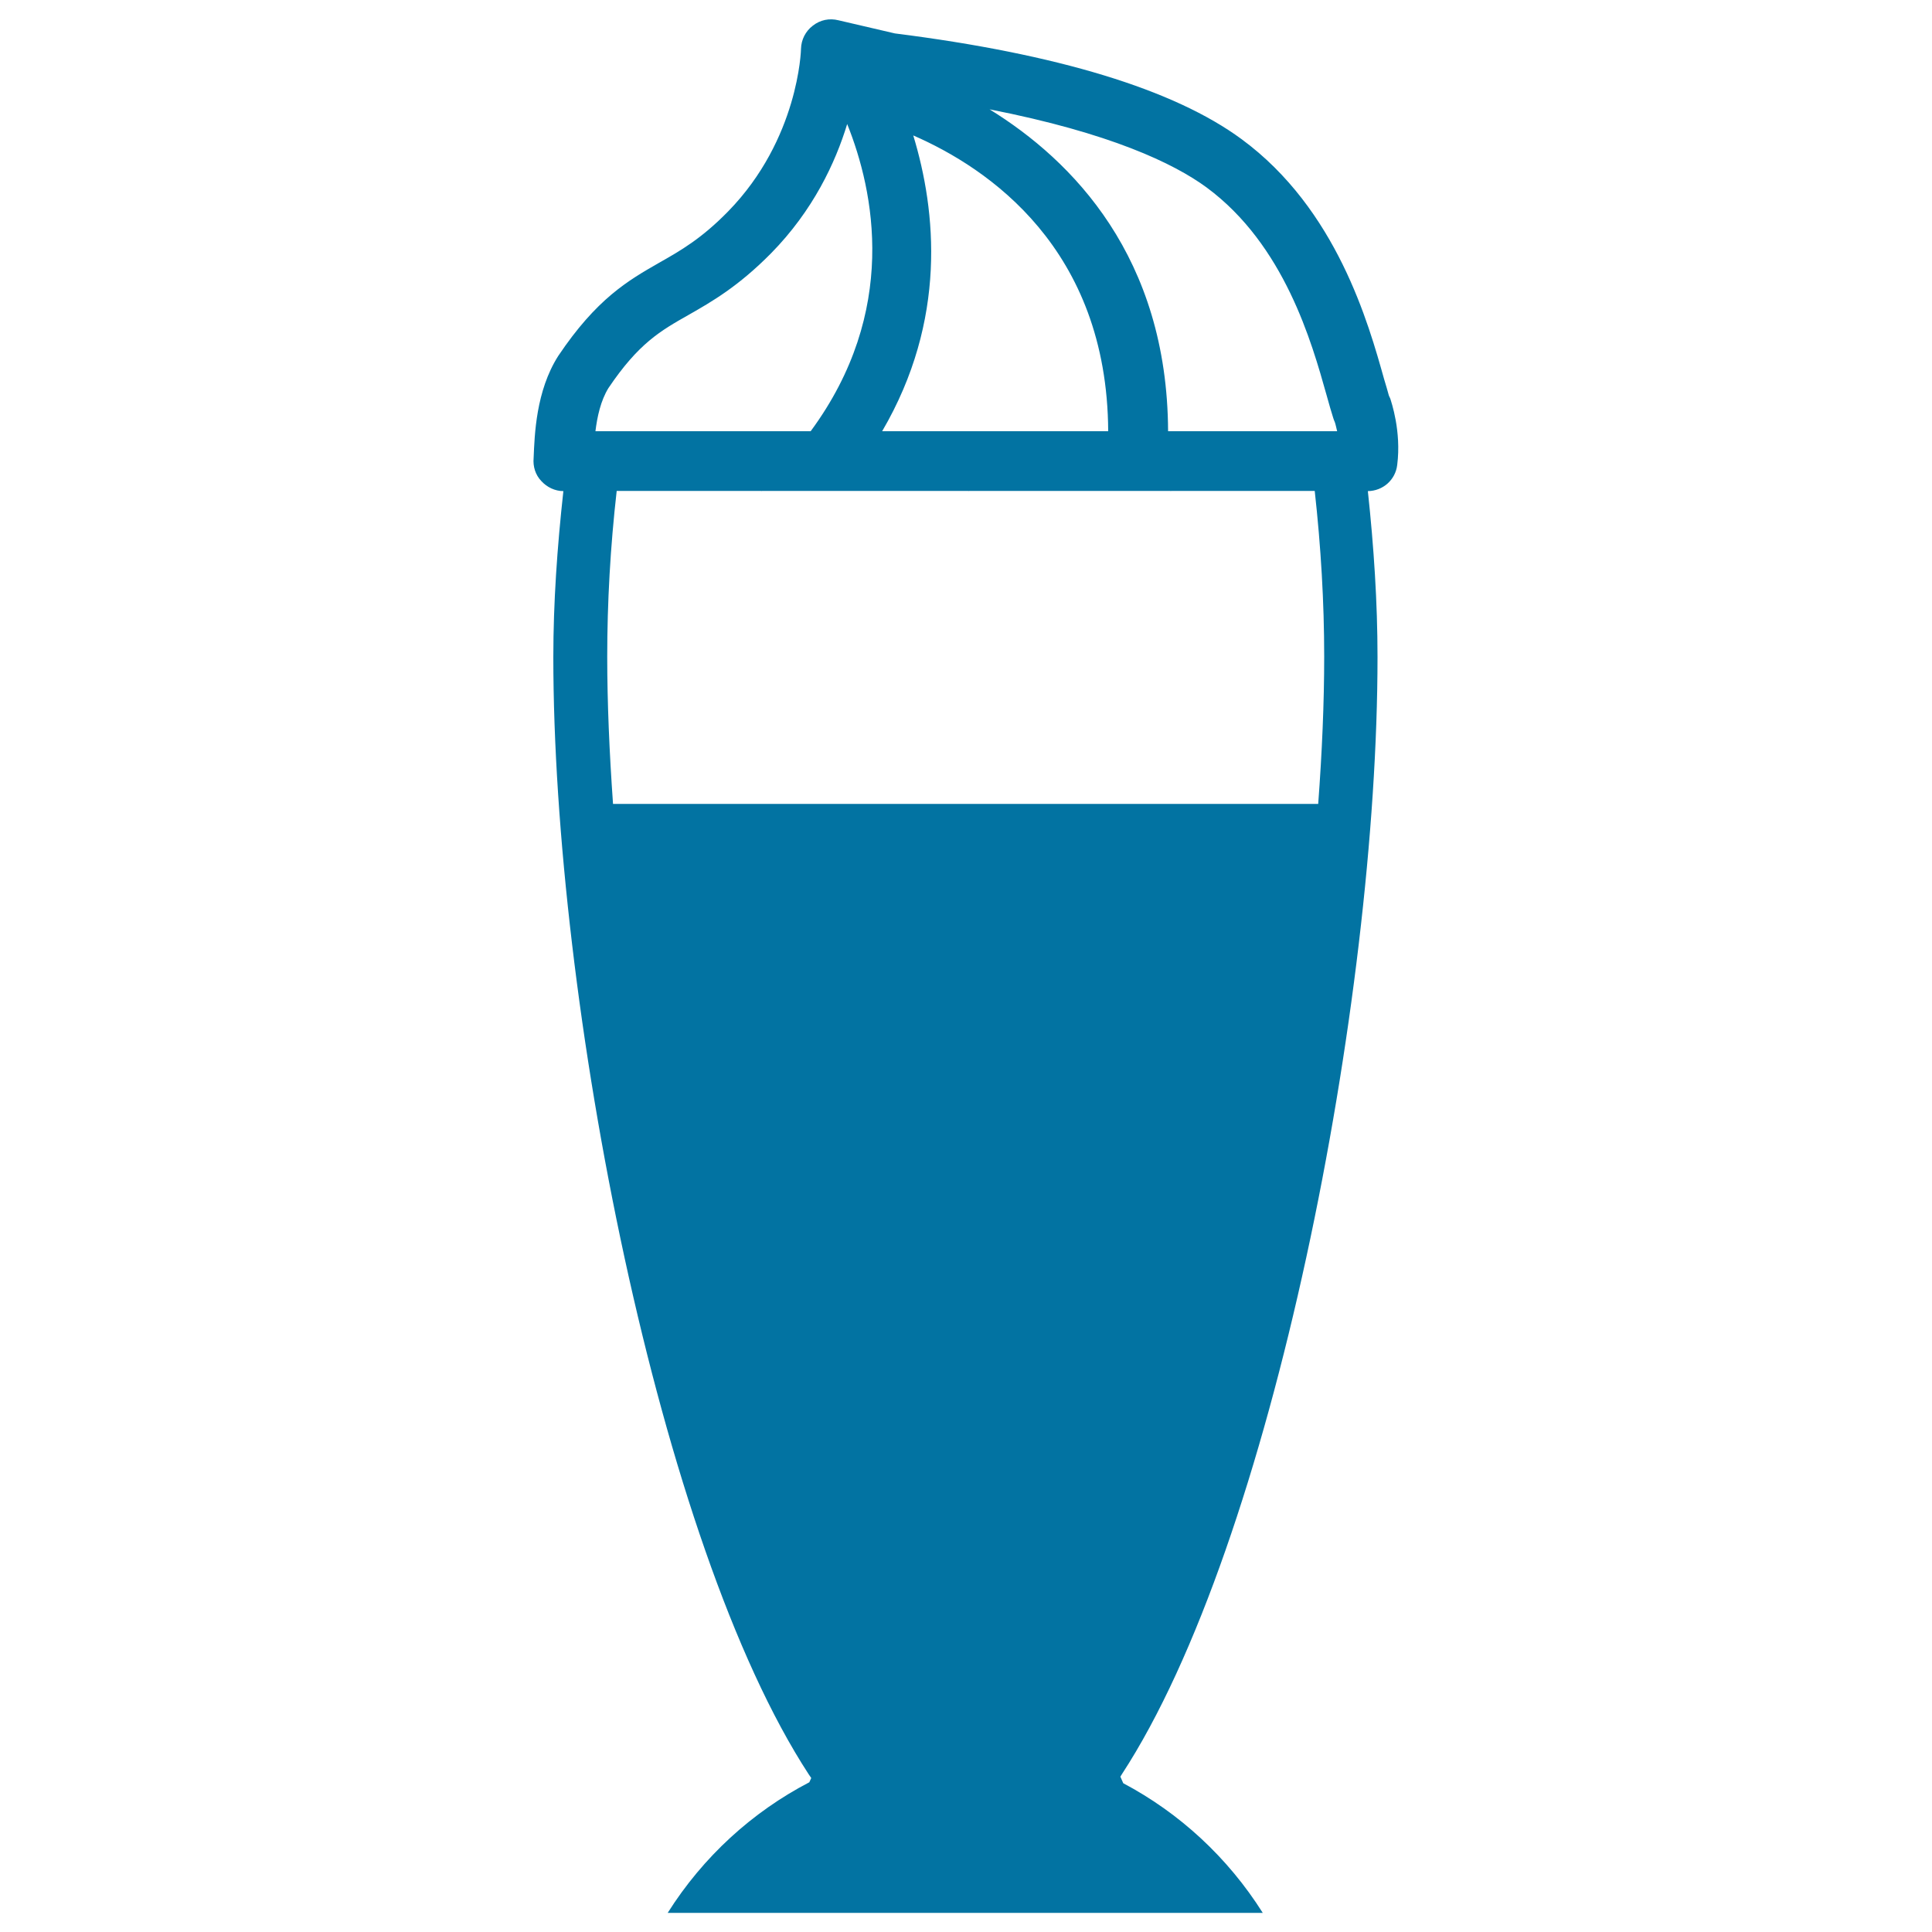
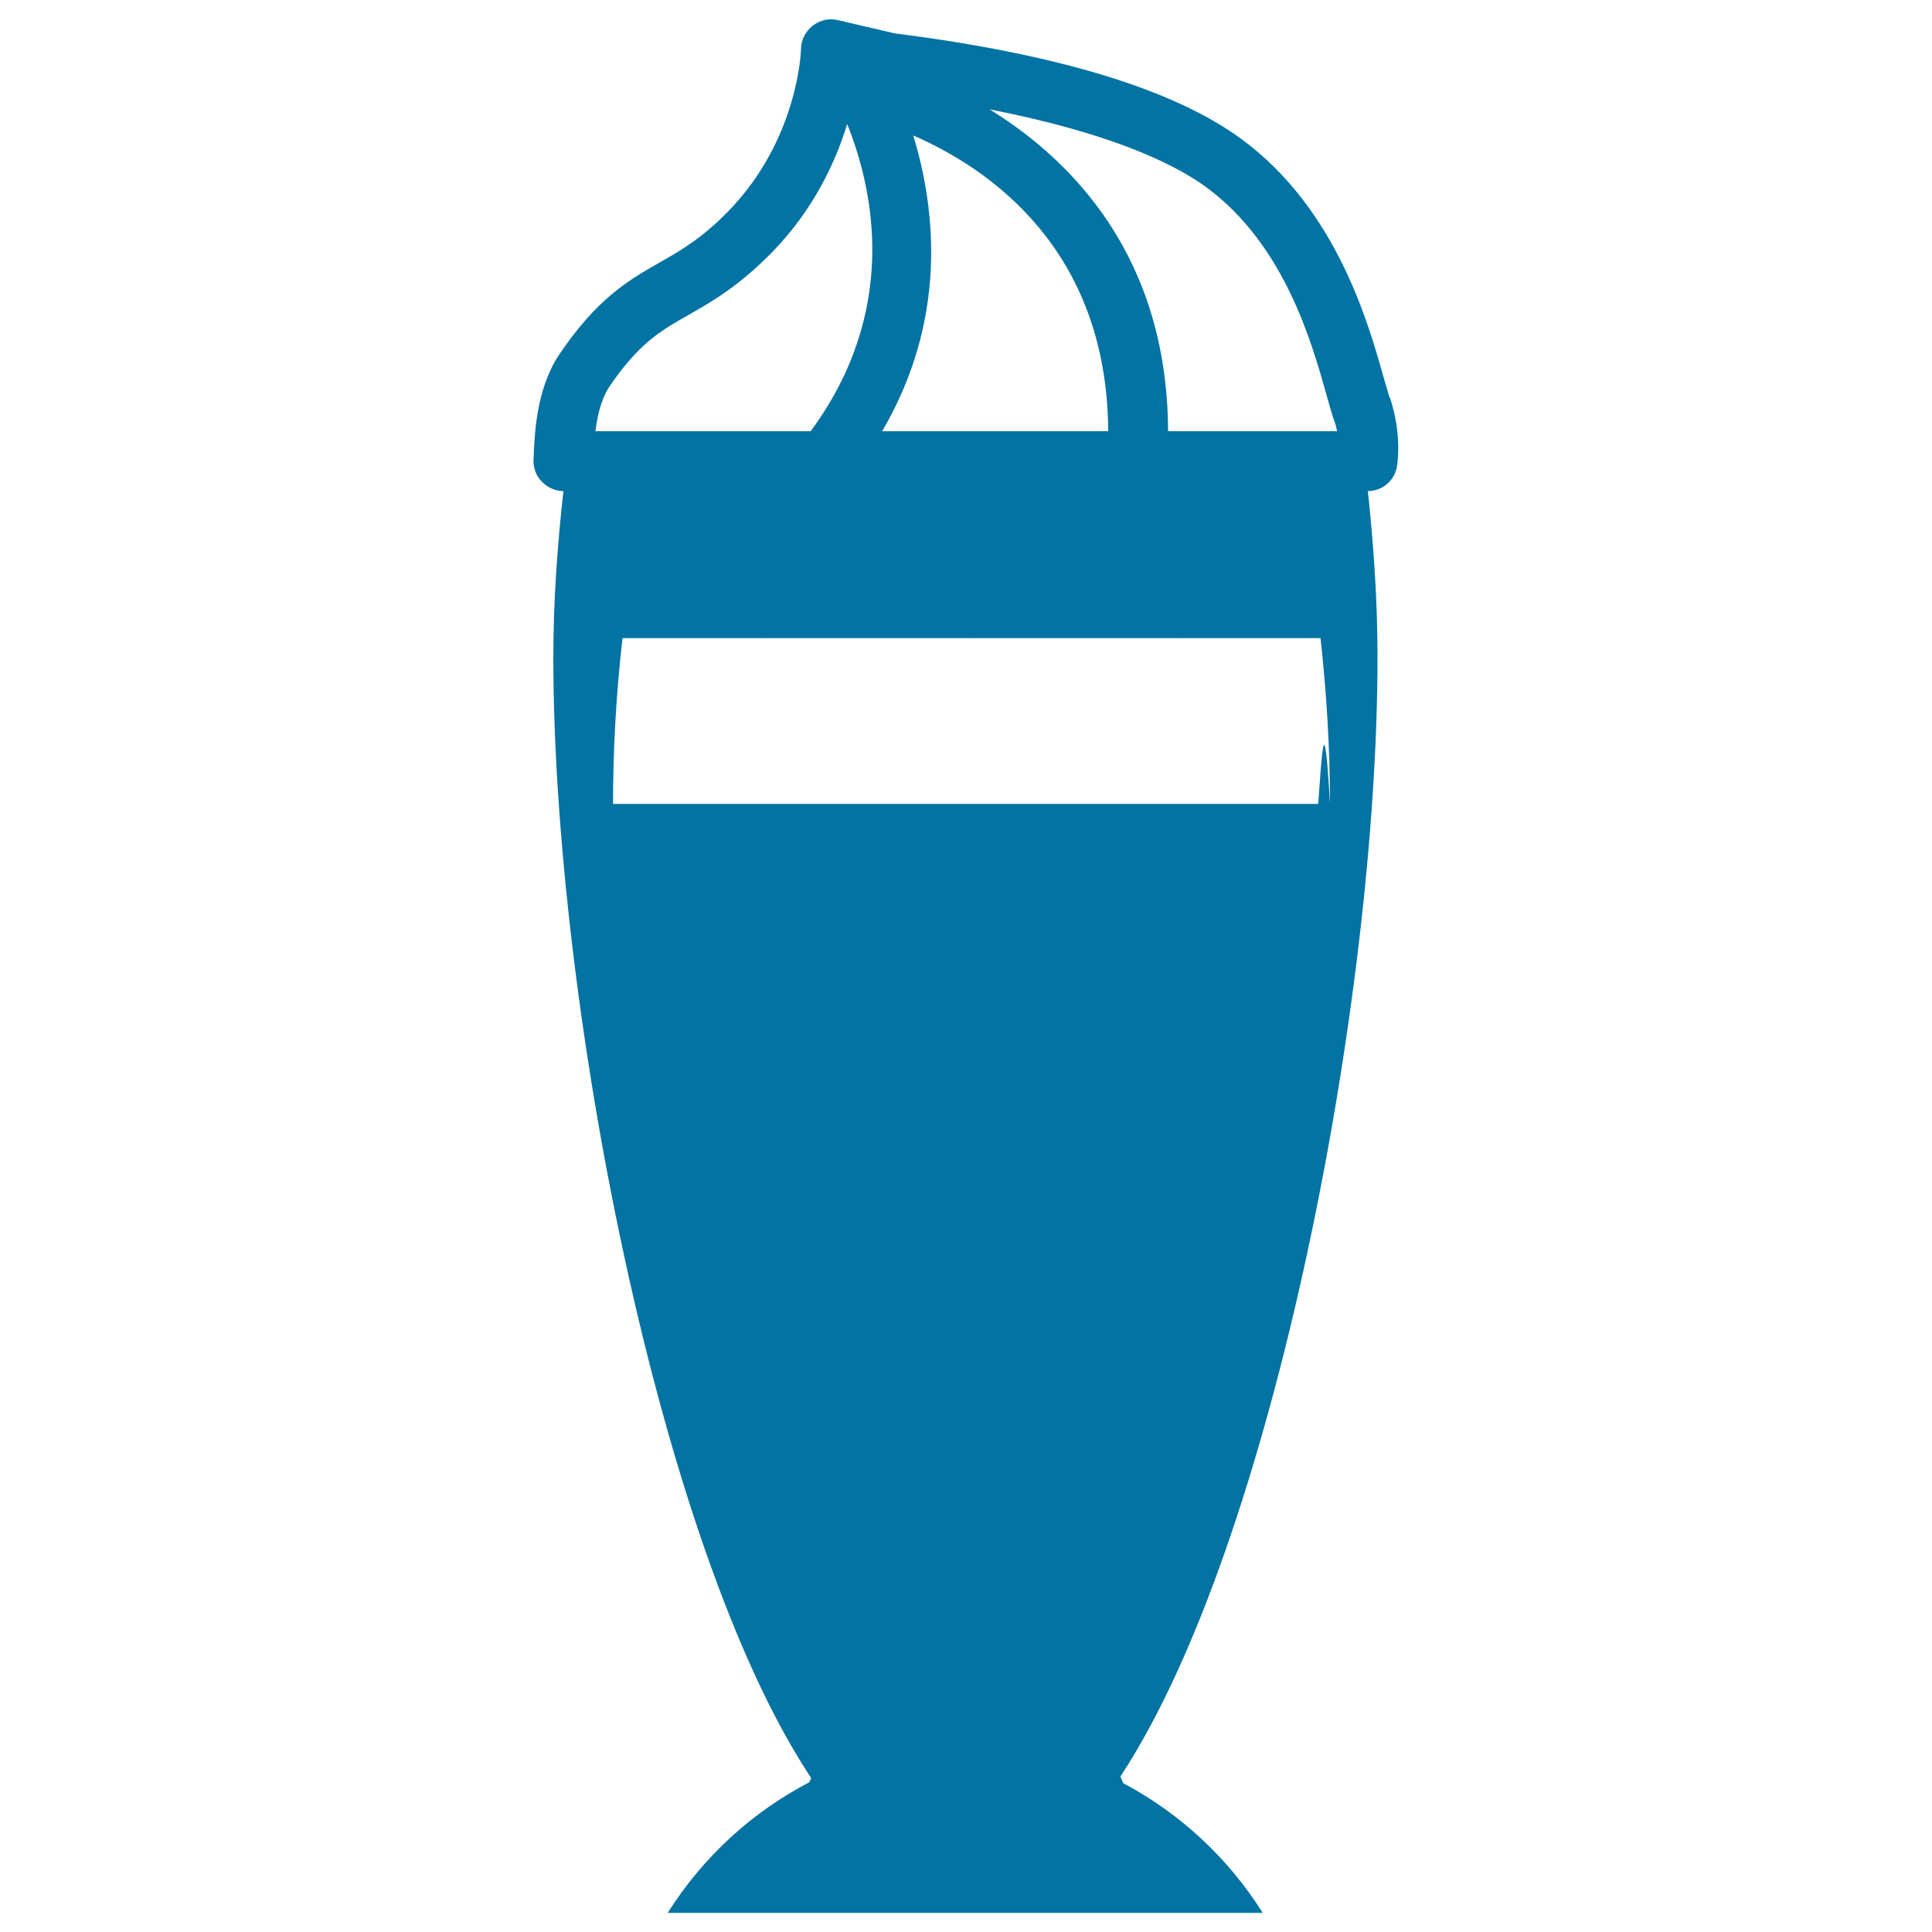
<svg xmlns="http://www.w3.org/2000/svg" viewBox="0 0 1000 1000" style="fill:#0273a2">
  <title>Coffee Creamy Glass Side View SVG icon</title>
  <g>
-     <path d="M719.6,206.3c-0.2-0.5-0.5-1-0.7-1.5c-0.7-2.5-1.5-5.4-2.5-8.6c-8-28.5-24.4-87.9-73.8-124.2c-34.9-25.7-95.3-44.1-179.4-54.7L434,10.5c-4.7-1.2-9.5-0.2-13.3,2.8c-3.7,2.8-6,7.2-6.1,12c0,0.5-1.2,46.7-37.7,84.1c-13.9,14.2-24.6,20.3-35.9,26.7c-15.9,9.1-32.2,18.5-52.1,48.2c-11.5,18.1-12.2,40.7-12.7,52.8c-0.4,4.3,0.9,8.7,4,11.9c2.9,3.2,7.1,5.2,11.4,5.2c-3.2,29-5.2,57.8-5.2,85.9c0,177.7,54.3,458.9,132.2,578.3l1.3,1.9l-1,2.2c-29.6,15.4-55,38.6-73.3,67.6h308c-18.1-28.7-43.1-51.7-72.2-67.1l-1.5-3.4l0.8-1.3c78-119.5,132.3-400.6,132.3-578.2c0-28.2-1.9-57-5-85.9c7.8-0.1,14.3-5.8,15.2-13.6C725.4,223.1,720.1,208,719.6,206.3z M686.6,204.4c1.3,4.8,2.5,8.8,3.5,12c0.2,0.7,0.5,1.4,0.8,2.1c0.4,1.1,0.7,2.7,1.2,4.7h-87.5c-0.4-90.1-49.4-140.1-92.4-166.6c62.4,12.2,95.4,28,112.3,40.4C664.9,126.8,679,177.4,686.6,204.4z M456.6,223.2c33.7-57.6,28-114,16.1-153.1c38.8,16.9,100.4,58.5,100.9,153.1H456.6z M314.9,200.9c15.6-23.2,27-29.7,41.5-37.9c12.1-6.9,25.7-14.7,42.7-31.9c21.8-22.2,33.3-46.9,39.4-66.9c14,34.8,26.8,97-18.9,159H308.2C309.1,215.8,310.9,207.4,314.9,200.9z M682.3,416.1h-365c-1.9-26.8-3-52.5-3-76.2c0-28,1.6-56.8,4.9-85.8h74.7l0.3,0.1v-0.1h107v0.1l0.3-0.1h104.4v0.1l0.3-0.1h74.3c3.2,28.9,4.9,57.7,4.9,85.8C685.4,363.6,684.3,389.3,682.3,416.1z" />
+     <path d="M719.6,206.3c-0.2-0.5-0.5-1-0.7-1.5c-0.7-2.5-1.5-5.4-2.5-8.6c-8-28.5-24.4-87.9-73.8-124.2c-34.9-25.7-95.3-44.1-179.4-54.7L434,10.5c-4.7-1.2-9.5-0.2-13.3,2.8c-3.7,2.8-6,7.2-6.1,12c0,0.5-1.2,46.7-37.7,84.1c-13.9,14.2-24.6,20.3-35.9,26.7c-15.9,9.1-32.2,18.5-52.1,48.2c-11.5,18.1-12.2,40.7-12.7,52.8c-0.4,4.3,0.9,8.7,4,11.9c2.9,3.2,7.1,5.2,11.4,5.2c-3.2,29-5.2,57.8-5.2,85.9c0,177.7,54.3,458.9,132.2,578.3l1.3,1.9l-1,2.2c-29.6,15.4-55,38.6-73.3,67.6h308c-18.1-28.7-43.1-51.7-72.2-67.1l-1.5-3.4l0.8-1.3c78-119.5,132.3-400.6,132.3-578.2c0-28.2-1.9-57-5-85.9c7.8-0.1,14.3-5.8,15.2-13.6C725.4,223.1,720.1,208,719.6,206.3z M686.6,204.4c1.3,4.8,2.5,8.8,3.5,12c0.2,0.7,0.5,1.4,0.8,2.1c0.4,1.1,0.7,2.7,1.2,4.7h-87.5c-0.4-90.1-49.4-140.1-92.4-166.6c62.4,12.2,95.4,28,112.3,40.4C664.9,126.8,679,177.4,686.6,204.4z M456.6,223.2c33.7-57.6,28-114,16.1-153.1c38.8,16.9,100.4,58.5,100.9,153.1H456.6z M314.9,200.9c15.6-23.2,27-29.7,41.5-37.9c12.1-6.9,25.7-14.7,42.7-31.9c21.8-22.2,33.3-46.9,39.4-66.9c14,34.8,26.8,97-18.9,159H308.2C309.1,215.8,310.9,207.4,314.9,200.9z M682.3,416.1h-365c0-28,1.6-56.8,4.9-85.8h74.7l0.3,0.1v-0.1h107v0.1l0.3-0.1h104.4v0.1l0.3-0.1h74.3c3.2,28.9,4.9,57.7,4.9,85.8C685.4,363.6,684.3,389.3,682.3,416.1z" />
  </g>
</svg>